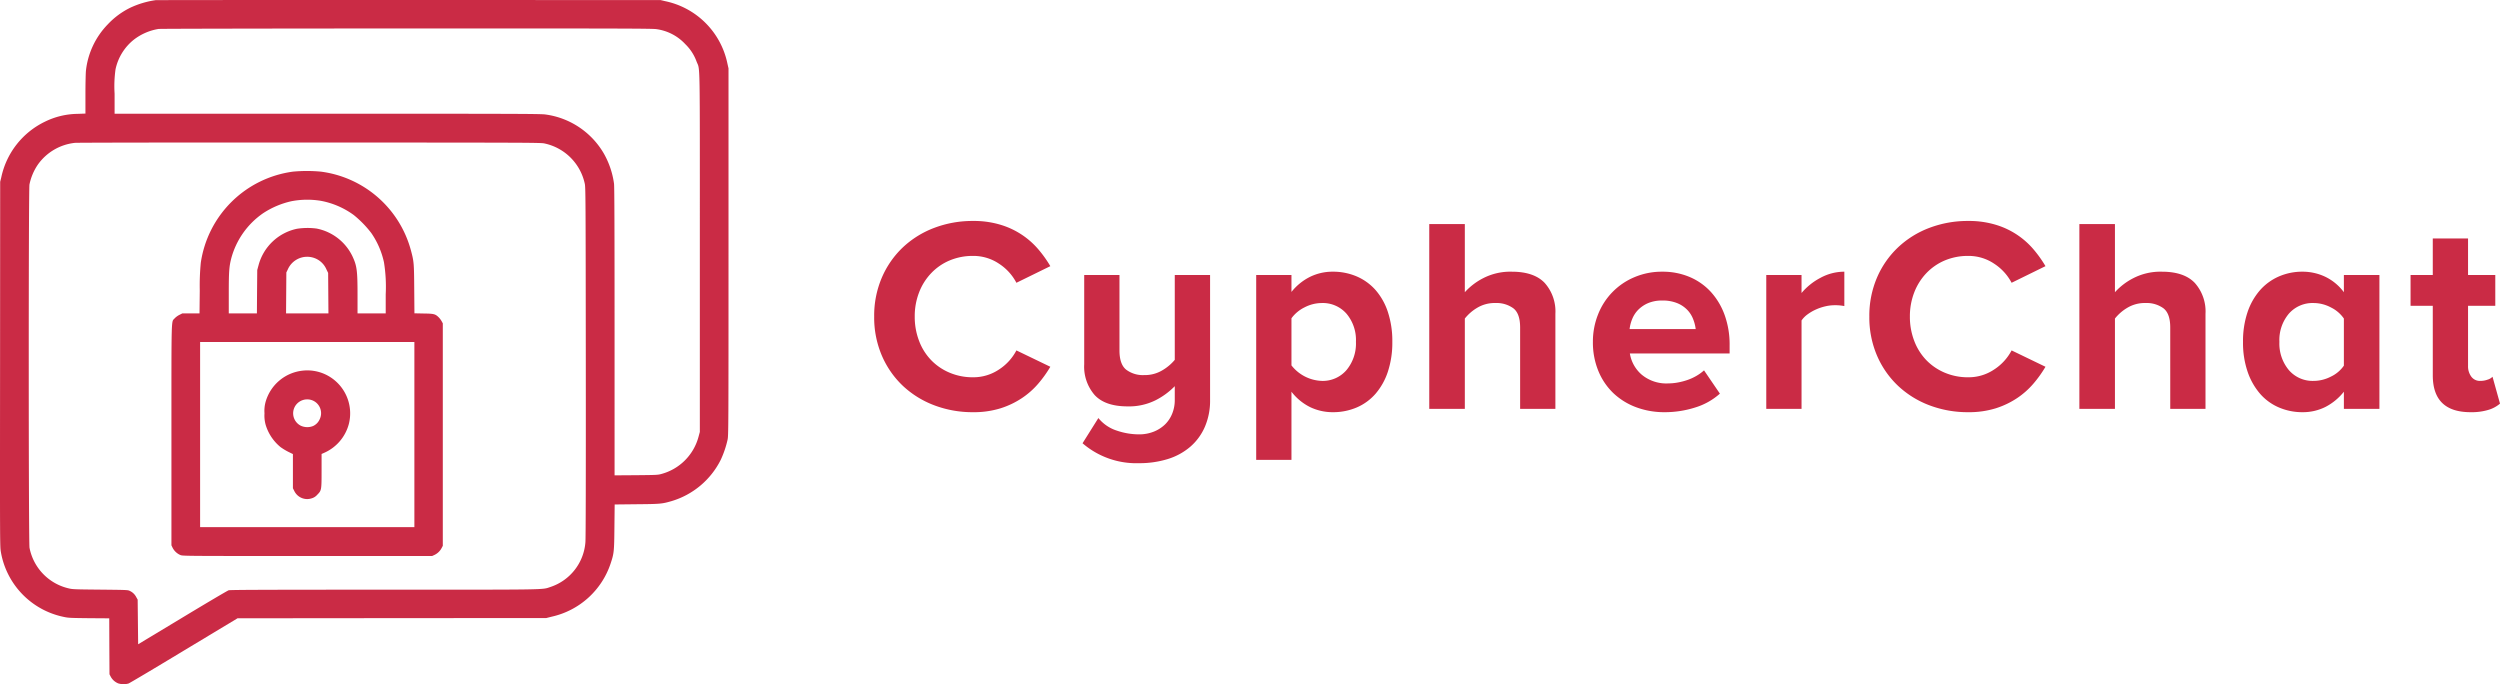
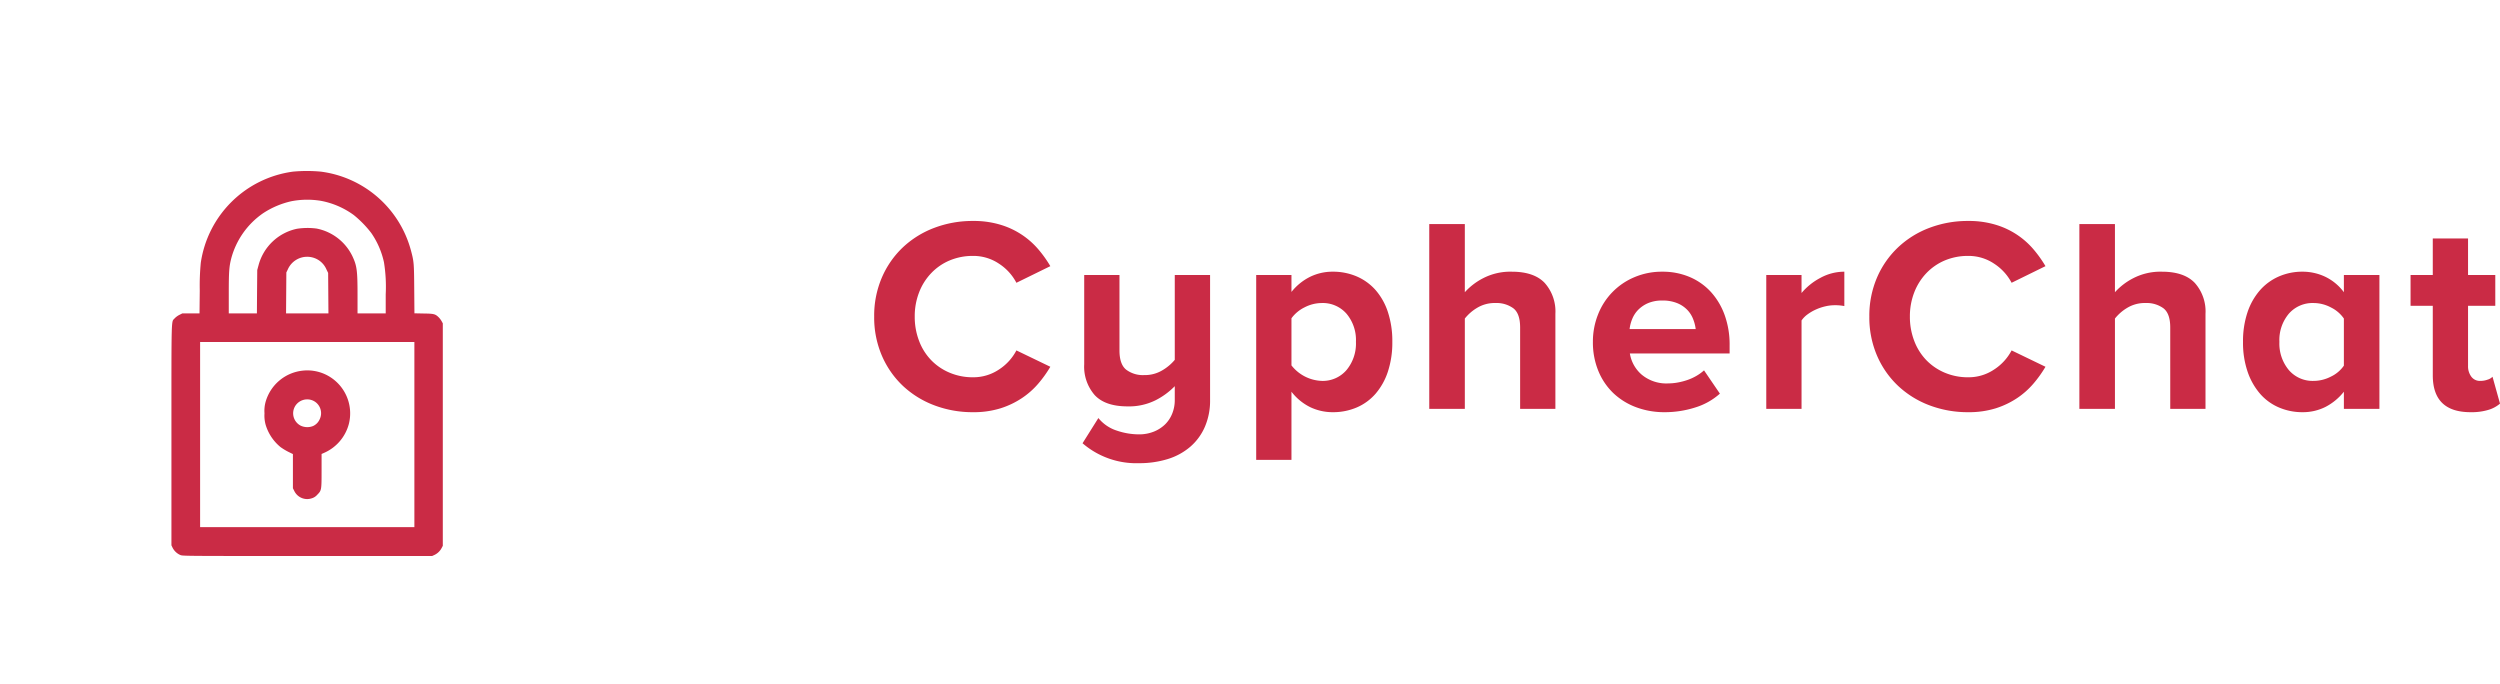
<svg xmlns="http://www.w3.org/2000/svg" viewBox="0 0 486 133.005">
  <defs>
    <style>.cls-1{fill:#ca2b45}</style>
  </defs>
  <g id="Layer_2" data-name="Layer 2">
    <g id="Layer_1-2" data-name="Layer 1">
-       <path d="M30.259.03a17.369 17.369 0 0 0-4.893 1.452 15.053 15.053 0 0 0-4.42 3.26 15.295 15.295 0 0 0-4.242 9.026c-.047.472-.094 2.526-.094 4.58v3.731l-1.578.057a14.754 14.754 0 0 0-6.31 1.526A15.603 15.603 0 0 0 .25 34.469l-.217.877-.02 35.428c-.028 35.164-.028 35.437.161 36.549a15.58 15.58 0 0 0 12.242 12.607c.86.188 1.237.207 4.874.245l3.948.028.019 5.437.028 5.437.236.461a2.877 2.877 0 0 0 1.483 1.32 3.607 3.607 0 0 0 1.974.018c.208-.066 5.054-2.949 10.778-6.407l10.418-6.275 30.01-.028 30.018-.02 1.086-.273a15.643 15.643 0 0 0 11.42-10.336c.66-1.988.69-2.308.736-7.123l.048-4.344 4.26-.047c4.58-.038 4.93-.066 6.753-.594a15.688 15.688 0 0 0 9.606-8.037 19.14 19.14 0 0 0 1.332-3.92c.17-.82.18-2.044.18-36.511V13.297l-.217-.96A15.605 15.605 0 0 0 129.315.228l-.916-.217L79.47.002c-26.91-.009-49.05.01-49.212.029zm97.337 5.635a9.358 9.358 0 0 1 5.62 2.912 8.932 8.932 0 0 1 2.191 3.373c.709 1.866.642-1.743.642 37.105v34.91l-.255.943a10.217 10.217 0 0 1-7.235 7.236c-.68.188-.973.198-4.902.235l-4.185.029V64.489c0-19.655-.028-28.173-.103-28.766a16.327 16.327 0 0 0-2.022-5.946 15.523 15.523 0 0 0-11.363-7.528c-.935-.123-6.281-.142-42.392-.142H22.277v-3.891a23.499 23.499 0 0 1 .18-4.73 10.013 10.013 0 0 1 3.542-5.757 10.62 10.62 0 0 1 4.826-2.101c.312-.047 21.99-.085 48.22-.095 41.08-.009 47.776.01 48.55.132zM105.87 27.893a10.175 10.175 0 0 1 7.802 7.782c.17.67.18 2.328.208 34.675.019 22.905-.01 34.325-.076 35.06a9.952 9.952 0 0 1-6.829 8.707c-1.634.546.085.518-32.36.518-22.453 0-29.877.028-30.16.113-.2.056-4.242 2.44-8.984 5.305l-8.614 5.191-.047-4.334-.047-4.344-.284-.5a2.637 2.637 0 0 0-1.218-1.177c-.378-.207-.454-.207-5.772-.264-5.129-.047-5.421-.066-6.177-.254a10.062 10.062 0 0 1-7.575-7.887c-.19-.951-.199-69.678-.01-70.62a10.72 10.72 0 0 1 1.625-3.854 10.15 10.15 0 0 1 7.226-4.24c.472-.047 21.045-.075 45.717-.066 42.902.019 44.895.019 45.575.188z" class="cls-1" />
      <path d="M56.943 33.367A20.933 20.933 0 0 0 39.032 51.1a46.87 46.87 0 0 0-.198 5.37l-.047 4.458h-3.353l-.576.292a3.474 3.474 0 0 0-.907.669c-.67.782-.624-1.093-.624 22.68v21.444l.227.471a3.04 3.04 0 0 0 1.53 1.423c.454.18 1.086.18 24.691.18h24.228l.435-.199a3.046 3.046 0 0 0 1.388-1.3l.255-.48v-43.25l-.217-.395a3.962 3.962 0 0 0-.539-.735c-.699-.688-.925-.754-2.947-.782l-1.813-.038-.038-4.673c-.038-5.107-.057-5.361-.642-7.557a20.906 20.906 0 0 0-17.503-15.311 29.149 29.149 0 0 0-5.44 0zm5.317 5.653a15.72 15.72 0 0 1 6.508 2.78 20.599 20.599 0 0 1 3.4 3.486 15.96 15.96 0 0 1 2.475 5.7 29.862 29.862 0 0 1 .34 6.238v3.703h-5.478v-3.561c0-4.796-.123-5.7-.992-7.548a9.813 9.813 0 0 0-6.99-5.39 13.567 13.567 0 0 0-3.806.048 9.824 9.824 0 0 0-7.453 7.076l-.255.942-.038 4.212-.028 4.221h-5.469V56.99c0-4.146.076-5.154.463-6.69a15.549 15.549 0 0 1 6.196-8.838 16.578 16.578 0 0 1 5.479-2.337 16.294 16.294 0 0 1 5.648-.104zm-1.492 11.034a4.037 4.037 0 0 1 2.673 2.28l.35.726.028 3.929.029 3.938H55.61l.028-3.986.028-3.976.303-.631a4.108 4.108 0 0 1 4.798-2.28zm19.788 34.43v17.996H38.901V66.487h41.655v17.996z" class="cls-1" />
      <path d="M58.832 72.055a8.403 8.403 0 0 0-7.198 6.068 6.477 6.477 0 0 0-.217 2.214 6.73 6.73 0 0 0 .217 2.215 8.91 8.91 0 0 0 2.9 4.362 11.886 11.886 0 0 0 1.54.933l.869.424v6.643l.293.584a2.781 2.781 0 0 0 3.39 1.366 2.212 2.212 0 0 0 1.04-.678c.84-.848.85-.886.85-4.702v-3.232l.595-.264a8.501 8.501 0 0 0 4.694-5.53 8.363 8.363 0 0 0-3.513-9.093 8.274 8.274 0 0 0-5.46-1.31zm2.012 5.823a2.692 2.692 0 0 1 1.284 3.665 2.573 2.573 0 0 1-1.256 1.272 3.032 3.032 0 0 1-2.38-.047 2.702 2.702 0 0 1-1.086-3.863 2.753 2.753 0 0 1 3.438-1.027zm128.322 2.252a20.93 20.93 0 0 1-7.561-1.347 18.404 18.404 0 0 1-6.106-3.794 17.723 17.723 0 0 1-4.073-5.874 18.81 18.81 0 0 1-1.485-7.572 18.793 18.793 0 0 1 1.485-7.565 17.724 17.724 0 0 1 4.073-5.874 18.344 18.344 0 0 1 6.106-3.802 20.93 20.93 0 0 1 7.561-1.347 17.82 17.82 0 0 1 5.319.734 15.495 15.495 0 0 1 7.373 4.789 23.035 23.035 0 0 1 2.326 3.262l-6.594 3.233a9.877 9.877 0 0 0-3.398-3.72 8.915 8.915 0 0 0-5.026-1.503 11.542 11.542 0 0 0-4.56.883 10.631 10.631 0 0 0-3.594 2.484 11.188 11.188 0 0 0-2.348 3.741 12.786 12.786 0 0 0-.84 4.685 12.985 12.985 0 0 0 .84 4.714 10.884 10.884 0 0 0 2.348 3.749 10.75 10.75 0 0 0 3.593 2.446 11.457 11.457 0 0 0 4.561.89 8.916 8.916 0 0 0 5.026-1.503 9.877 9.877 0 0 0 3.398-3.719l6.594 3.18a22.695 22.695 0 0 1-2.326 3.255 15.406 15.406 0 0 1-3.188 2.829 16.401 16.401 0 0 1-4.186 1.997 17.488 17.488 0 0 1-5.318.749zm32.188 9.915a15.965 15.965 0 0 1-10.907-3.876l3.076-4.902a7.622 7.622 0 0 0 3.593 2.447 13.443 13.443 0 0 0 4.238.726 7.692 7.692 0 0 0 2.97-.539 6.753 6.753 0 0 0 2.19-1.421 6.112 6.112 0 0 0 1.374-2.103 6.931 6.931 0 0 0 .487-2.612v-2.694a14.093 14.093 0 0 1-3.646 2.694A11.541 11.541 0 0 1 219.194 79q-4.32 0-6.369-2.178a8.42 8.42 0 0 1-2.055-6.008V53.46h6.856v14.66q0 2.694 1.298 3.741a5.404 5.404 0 0 0 3.51 1.055 6.603 6.603 0 0 0 3.511-.92 9.175 9.175 0 0 0 2.43-2.042V53.46h6.864v24.304a12.797 12.797 0 0 1-1.005 5.193 10.753 10.753 0 0 1-2.836 3.884 12.251 12.251 0 0 1-4.373 2.394 18.625 18.625 0 0 1-5.671.808zm37.754-9.915a10.13 10.13 0 0 1-4.373-.965 10.37 10.37 0 0 1-3.675-3.016v13.252h-6.856v-35.94h6.856v3.292a10.672 10.672 0 0 1 3.563-2.91 9.91 9.91 0 0 1 4.486-1.026 11.642 11.642 0 0 1 4.62.913 10.381 10.381 0 0 1 3.669 2.642 12.334 12.334 0 0 1 2.408 4.287 18.082 18.082 0 0 1 .862 5.792 18.081 18.081 0 0 1-.862 5.792 12.58 12.58 0 0 1-2.408 4.31 10.14 10.14 0 0 1-3.668 2.664 11.642 11.642 0 0 1-4.621.913zm-2.16-6.083a6.08 6.08 0 0 0 4.809-2.103 8.043 8.043 0 0 0 1.837-5.493 7.94 7.94 0 0 0-1.837-5.47 6.12 6.12 0 0 0-4.809-2.072 7.327 7.327 0 0 0-3.323.83 6.95 6.95 0 0 0-2.565 2.133v9.159a7.833 7.833 0 0 0 5.888 3.015zm45.42 5.44h-6.856V63.644q0-2.694-1.327-3.719a5.548 5.548 0 0 0-3.481-1.017 6.582 6.582 0 0 0-3.563.942 8.771 8.771 0 0 0-2.378 2.073v17.562h-6.916V43.554h6.916v13.252a12.495 12.495 0 0 1 3.563-2.724 11.492 11.492 0 0 1 5.566-1.264q4.32 0 6.399 2.185a8.337 8.337 0 0 1 2.077 6v18.483zm21.23.643a15.594 15.594 0 0 1-5.537-.965 13.101 13.101 0 0 1-4.433-2.747 12.54 12.54 0 0 1-2.91-4.31 14.566 14.566 0 0 1-1.058-5.656 14.235 14.235 0 0 1 .997-5.313 12.94 12.94 0 0 1 7.052-7.244 13.555 13.555 0 0 1 5.453-1.077 13.37 13.37 0 0 1 5.348 1.047 11.847 11.847 0 0 1 4.134 2.941 13.457 13.457 0 0 1 2.648 4.497 16.916 16.916 0 0 1 .945 5.792v1.616h-19.391a6.872 6.872 0 0 0 2.265 4.093 7.481 7.481 0 0 0 5.244 1.729 10.276 10.276 0 0 0 1.755-.165 12.546 12.546 0 0 0 1.89-.486 9.732 9.732 0 0 0 1.778-.809 8.466 8.466 0 0 0 1.485-1.077l3.083 4.527a12.785 12.785 0 0 1-4.808 2.694 19.452 19.452 0 0 1-5.941.913zm-6.805-16.163h12.85a7.827 7.827 0 0 0-.487-1.908 5.406 5.406 0 0 0-1.133-1.803 5.726 5.726 0 0 0-1.973-1.325 7.452 7.452 0 0 0-2.888-.509 6.913 6.913 0 0 0-2.783.509 6.11 6.11 0 0 0-1.913 1.295 5.462 5.462 0 0 0-1.162 1.78 7.283 7.283 0 0 0-.51 1.96zm33.426 15.52h-6.856V53.46h6.856v3.502a12.083 12.083 0 0 1 3.646-2.933 9.7 9.7 0 0 1 4.673-1.212V59.5a9.106 9.106 0 0 0-1.89-.165 8.078 8.078 0 0 0-1.808.217 9.723 9.723 0 0 0-1.837.621 8.833 8.833 0 0 0-1.62.943 4.904 4.904 0 0 0-1.163 1.183v17.188zm32.406.643a20.93 20.93 0 0 1-7.562-1.347 18.32 18.32 0 0 1-6.098-3.794 17.67 17.67 0 0 1-4.08-5.874 18.812 18.812 0 0 1-1.486-7.572 18.793 18.793 0 0 1 1.485-7.565 17.67 17.67 0 0 1 4.08-5.874 18.26 18.26 0 0 1 6.1-3.802 20.93 20.93 0 0 1 7.56-1.347 17.894 17.894 0 0 1 5.327.734 15.422 15.422 0 0 1 7.366 4.789 23.035 23.035 0 0 1 2.325 3.262l-6.586 3.233a9.94 9.94 0 0 0-3.405-3.72 8.892 8.892 0 0 0-5.026-1.503 11.542 11.542 0 0 0-4.561.883 10.732 10.732 0 0 0-3.593 2.484 11.348 11.348 0 0 0-2.348 3.741 12.786 12.786 0 0 0-.84 4.685 12.985 12.985 0 0 0 .84 4.714 11.034 11.034 0 0 0 2.348 3.749 10.852 10.852 0 0 0 3.593 2.447 11.458 11.458 0 0 0 4.56.89 8.892 8.892 0 0 0 5.027-1.504 9.94 9.94 0 0 0 3.405-3.719l6.586 3.18a22.695 22.695 0 0 1-2.325 3.255 15.493 15.493 0 0 1-3.18 2.829 16.404 16.404 0 0 1-4.186 1.998 17.56 17.56 0 0 1-5.326.748zm46.125-.643h-6.856V63.644q0-2.694-1.328-3.719a5.548 5.548 0 0 0-3.48-1.017 6.582 6.582 0 0 0-3.563.942 8.772 8.772 0 0 0-2.378 2.073v17.562h-6.916V43.554h6.916v13.252a12.497 12.497 0 0 1 3.563-2.724 11.492 11.492 0 0 1 5.566-1.264q4.32 0 6.398 2.185a8.336 8.336 0 0 1 2.078 6v18.483zm33.809 0h-6.909v-3.338a11.013 11.013 0 0 1-3.593 2.963 9.781 9.781 0 0 1-4.456 1.018 11.457 11.457 0 0 1-4.56-.913 10.126 10.126 0 0 1-3.676-2.664 12.904 12.904 0 0 1-2.43-4.288 17.43 17.43 0 0 1-.893-5.814 17.696 17.696 0 0 1 .863-5.717 12.62 12.62 0 0 1 2.407-4.28 10.46 10.46 0 0 1 3.668-2.694 11.324 11.324 0 0 1 4.62-.943 10.26 10.26 0 0 1 4.404.973 9.776 9.776 0 0 1 3.646 3.016V53.46h6.909v26.025zm-12.798-5.44a7.376 7.376 0 0 0 3.376-.839 6.372 6.372 0 0 0 2.513-2.125v-9.159a6.597 6.597 0 0 0-2.513-2.155 7.222 7.222 0 0 0-3.376-.86 6.12 6.12 0 0 0-4.808 2.072 7.94 7.94 0 0 0-1.838 5.47 8.043 8.043 0 0 0 1.838 5.493 6.08 6.08 0 0 0 4.809 2.102zm30.516 6.083q-7.344 0-7.344-7.161V59.447h-4.32v-5.986h4.32v-7.109h6.856v7.11h5.296v5.985h-5.296v11.688a3.358 3.358 0 0 0 .623 2.073 2.059 2.059 0 0 0 1.755.838 4.136 4.136 0 0 0 1.433-.247 2.17 2.17 0 0 0 .945-.56L486 78.46a6.08 6.08 0 0 1-2.16 1.19 11.201 11.201 0 0 1-3.563.479z" class="cls-1" />
    </g>
  </g>
</svg>